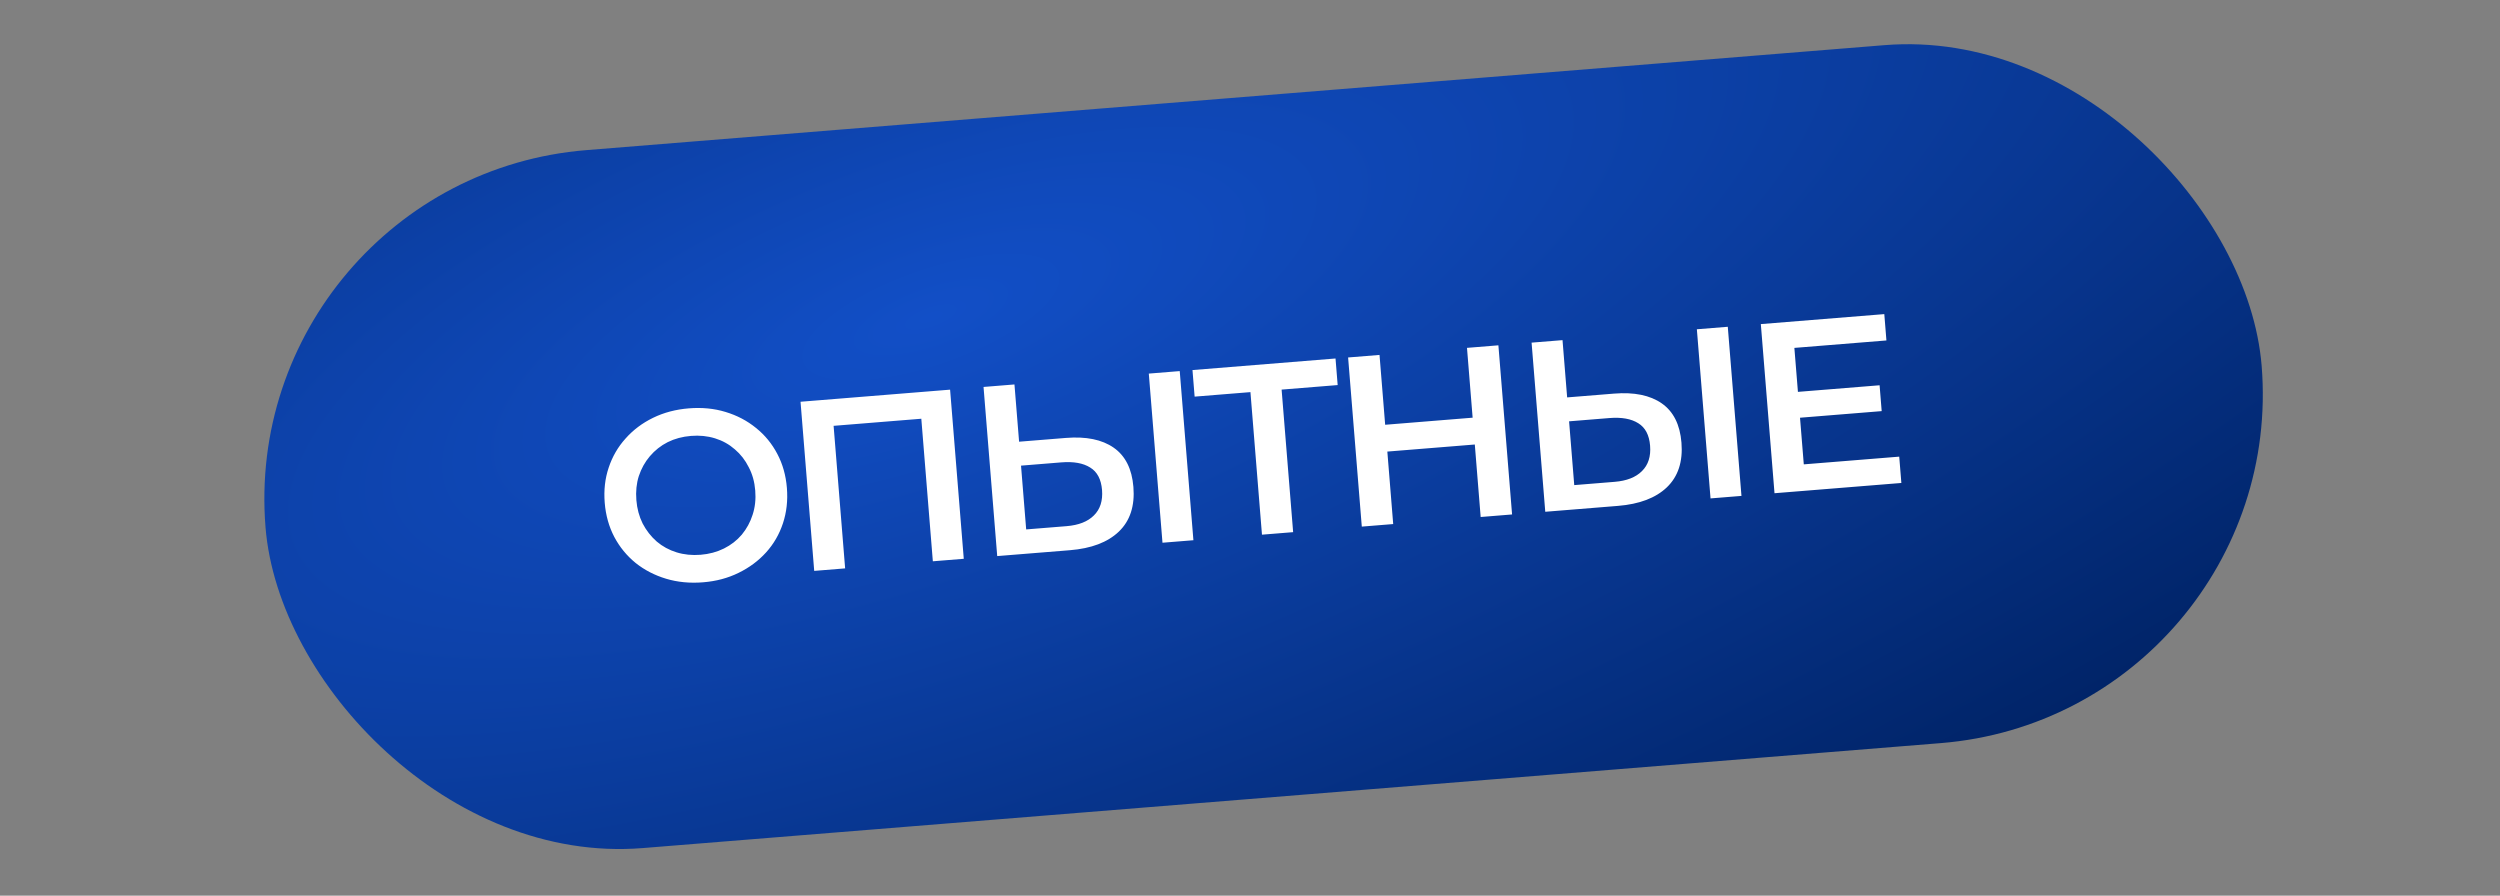
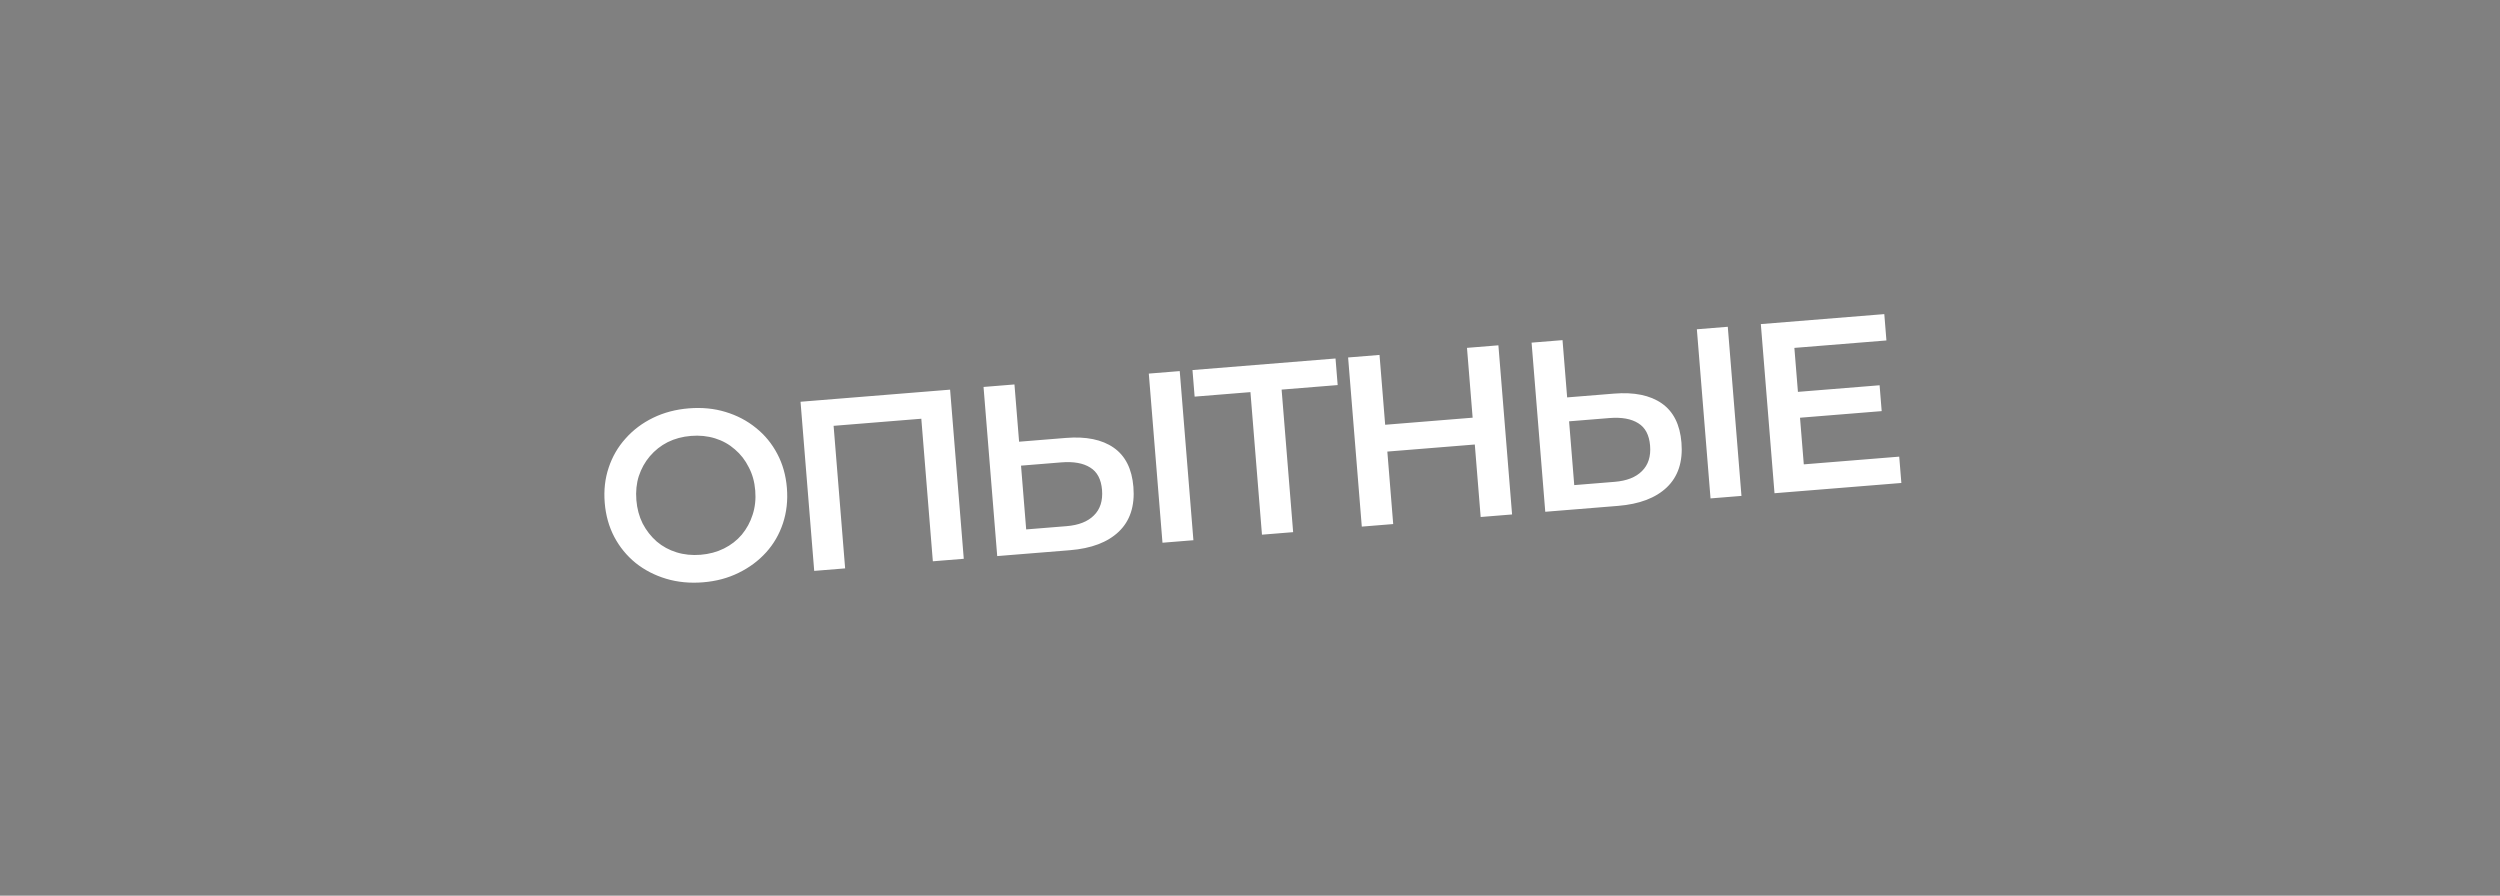
<svg xmlns="http://www.w3.org/2000/svg" width="254" height="91" viewBox="0 0 254 91" fill="none">
  <rect x="0" y="0" width="254" height="91" fill="#808080" stroke="none" />
-   <rect x="24.11" y="18.12" width="203.469" height="71.143" rx="35.571" transform="rotate(-4.623 24.11 18.12)" fill="url(#paint0_radial_18_66)" />
  <path d="M71.433 59.162C70.091 59.271 68.838 59.15 67.673 58.799C66.508 58.448 65.476 57.914 64.578 57.196C63.679 56.462 62.957 55.581 62.413 54.554C61.867 53.511 61.542 52.351 61.439 51.075C61.336 49.798 61.471 48.61 61.843 47.509C62.214 46.392 62.785 45.407 63.556 44.553C64.326 43.684 65.257 42.983 66.351 42.45C67.444 41.916 68.654 41.596 69.98 41.489C71.322 41.38 72.567 41.502 73.715 41.854C74.88 42.205 75.913 42.747 76.812 43.481C77.71 44.2 78.432 45.08 78.978 46.123C79.522 47.15 79.846 48.302 79.949 49.578C80.052 50.855 79.918 52.051 79.547 53.169C79.177 54.286 78.606 55.271 77.835 56.124C77.063 56.977 76.131 57.67 75.037 58.203C73.96 58.735 72.759 59.055 71.433 59.162ZM71.183 56.365C72.05 56.295 72.84 56.083 73.552 55.729C74.265 55.375 74.87 54.906 75.366 54.322C75.861 53.722 76.227 53.05 76.463 52.306C76.715 51.545 76.805 50.722 76.733 49.838C76.662 48.954 76.441 48.165 76.072 47.47C75.718 46.758 75.249 46.153 74.665 45.657C74.08 45.144 73.408 44.77 72.647 44.535C71.887 44.3 71.073 44.217 70.206 44.288C69.338 44.358 68.548 44.57 67.836 44.924C67.139 45.277 66.536 45.754 66.024 46.355C65.528 46.939 65.154 47.612 64.903 48.373C64.666 49.117 64.584 49.931 64.655 50.815C64.725 51.682 64.938 52.472 65.292 53.185C65.662 53.896 66.14 54.508 66.725 55.021C67.309 55.517 67.981 55.883 68.741 56.118C69.501 56.353 70.315 56.436 71.183 56.365ZM82.724 58.002L81.334 40.818L96.53 39.589L97.919 56.773L94.777 57.027L93.542 41.758L94.342 42.484L83.958 43.324L84.631 42.479L85.866 57.748L82.724 58.002ZM108.302 44.493C110.348 44.328 111.964 44.658 113.151 45.485C114.338 46.311 115.006 47.641 115.154 49.474C115.31 51.405 114.815 52.92 113.668 54.017C112.536 55.097 110.882 55.725 108.706 55.901L101.317 56.498L99.927 39.314L103.069 39.06L103.54 44.878L108.302 44.493ZM108.36 53.458C109.587 53.359 110.513 52.996 111.138 52.369C111.779 51.74 112.055 50.878 111.967 49.781C111.879 48.701 111.48 47.943 110.77 47.506C110.058 47.053 109.08 46.877 107.836 46.977L103.736 47.309L104.26 53.789L108.36 53.458ZM118.108 55.141L116.718 37.957L119.861 37.703L121.25 54.887L118.108 55.141ZM128.216 54.323L126.981 39.054L127.806 39.778L121.374 40.298L121.156 37.598L135.689 36.423L135.907 39.123L129.475 39.643L130.148 38.798L131.383 54.067L128.216 54.323ZM149.046 35.343L152.237 35.084L153.627 52.269L150.436 52.527L149.046 35.343ZM141.549 53.245L138.358 53.503L136.968 36.319L140.159 36.061L141.549 53.245ZM150.086 45.142L140.683 45.902L140.463 43.178L149.865 42.417L150.086 45.142ZM163.985 39.991C166.03 39.825 167.647 40.156 168.834 40.982C170.021 41.809 170.688 43.138 170.836 44.971C170.993 46.903 170.497 48.417 169.351 49.514C168.219 50.594 166.565 51.222 164.388 51.398L156.999 51.996L155.609 34.812L158.752 34.558L159.222 40.376L163.985 39.991ZM164.042 48.955C165.27 48.856 166.196 48.493 166.82 47.866C167.462 47.237 167.738 46.375 167.649 45.279C167.562 44.198 167.163 43.44 166.452 43.003C165.74 42.55 164.762 42.374 163.518 42.474L159.419 42.806L159.943 49.287L164.042 48.955ZM173.79 50.638L172.401 33.454L175.543 33.2L176.933 50.384L173.79 50.638ZM182.424 39.834L190.967 39.143L191.179 41.77L182.636 42.461L182.424 39.834ZM183.265 47.179L192.962 46.395L193.178 49.07L180.29 50.112L178.9 32.928L191.445 31.914L191.661 34.59L182.308 35.346L183.265 47.179Z" fill="white" />
  <defs>
    <radialGradient id="paint0_radial_18_66" cx="0" cy="0" r="1" gradientUnits="userSpaceOnUse" gradientTransform="translate(93.454 37.793) rotate(75.415) scale(84.6 239.435)">
      <stop stop-color="#124FC7" />
      <stop offset="1" stop-color="#002366" />
    </radialGradient>
  </defs>
</svg>